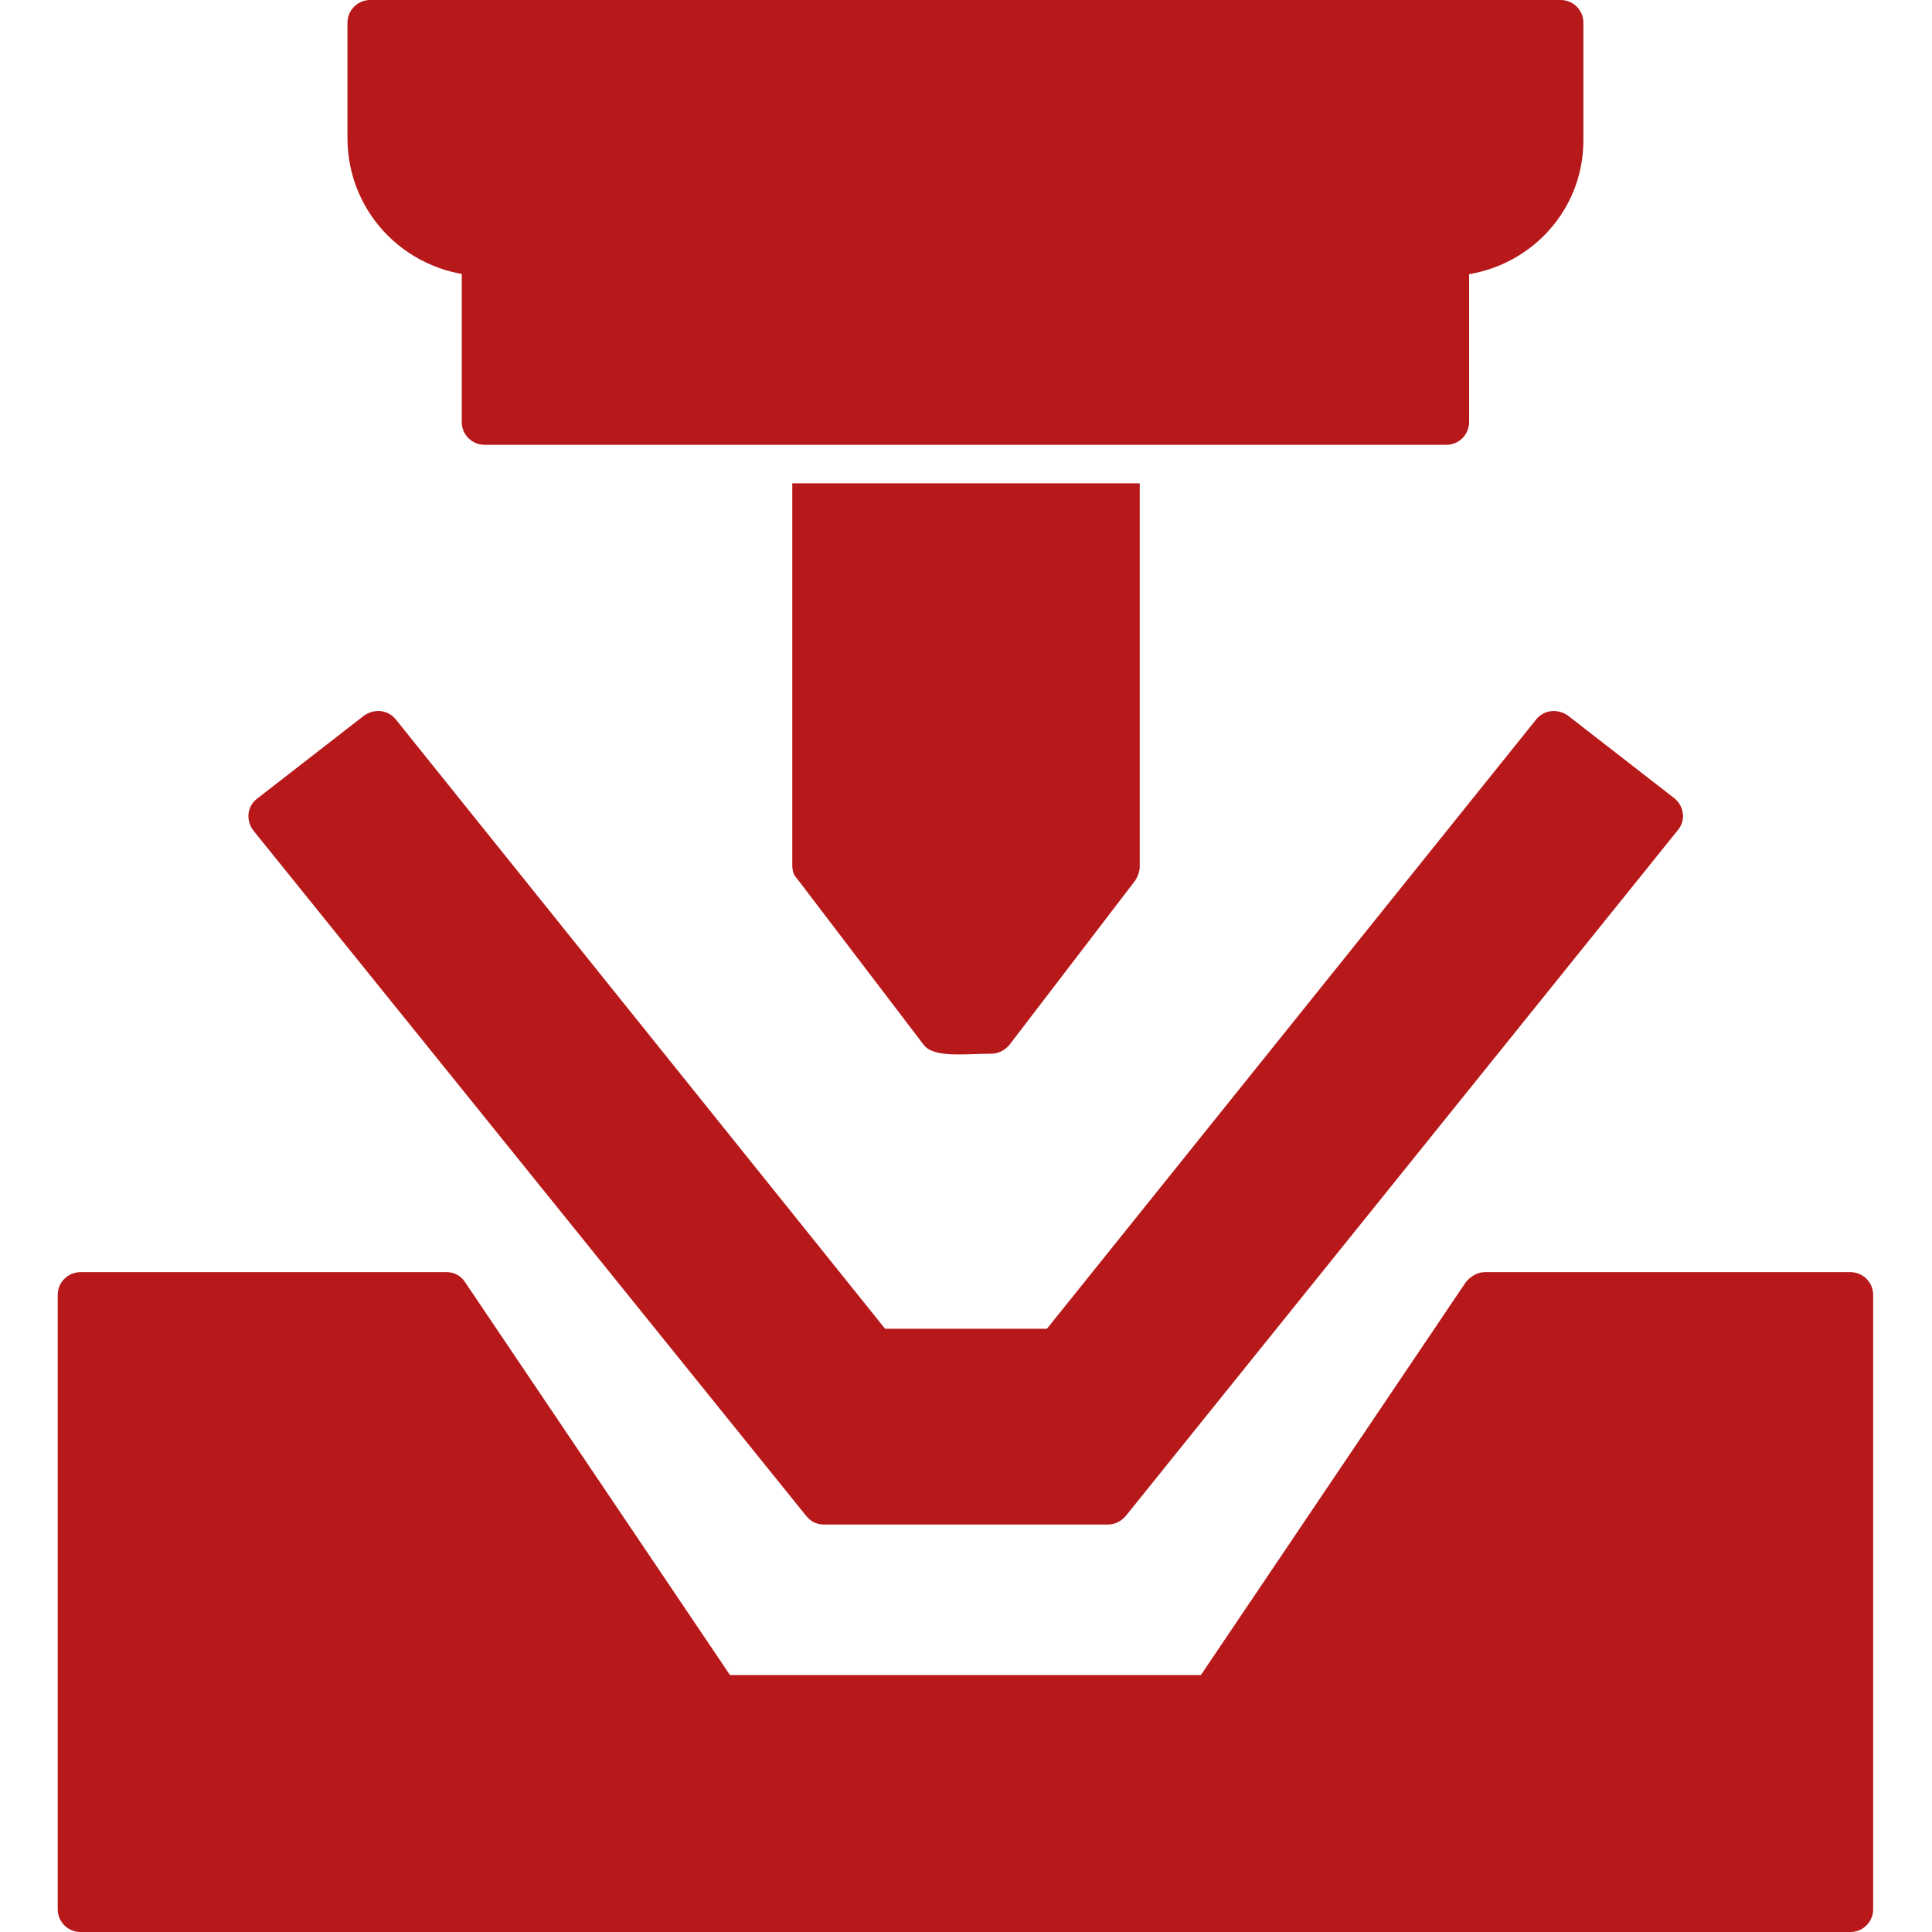
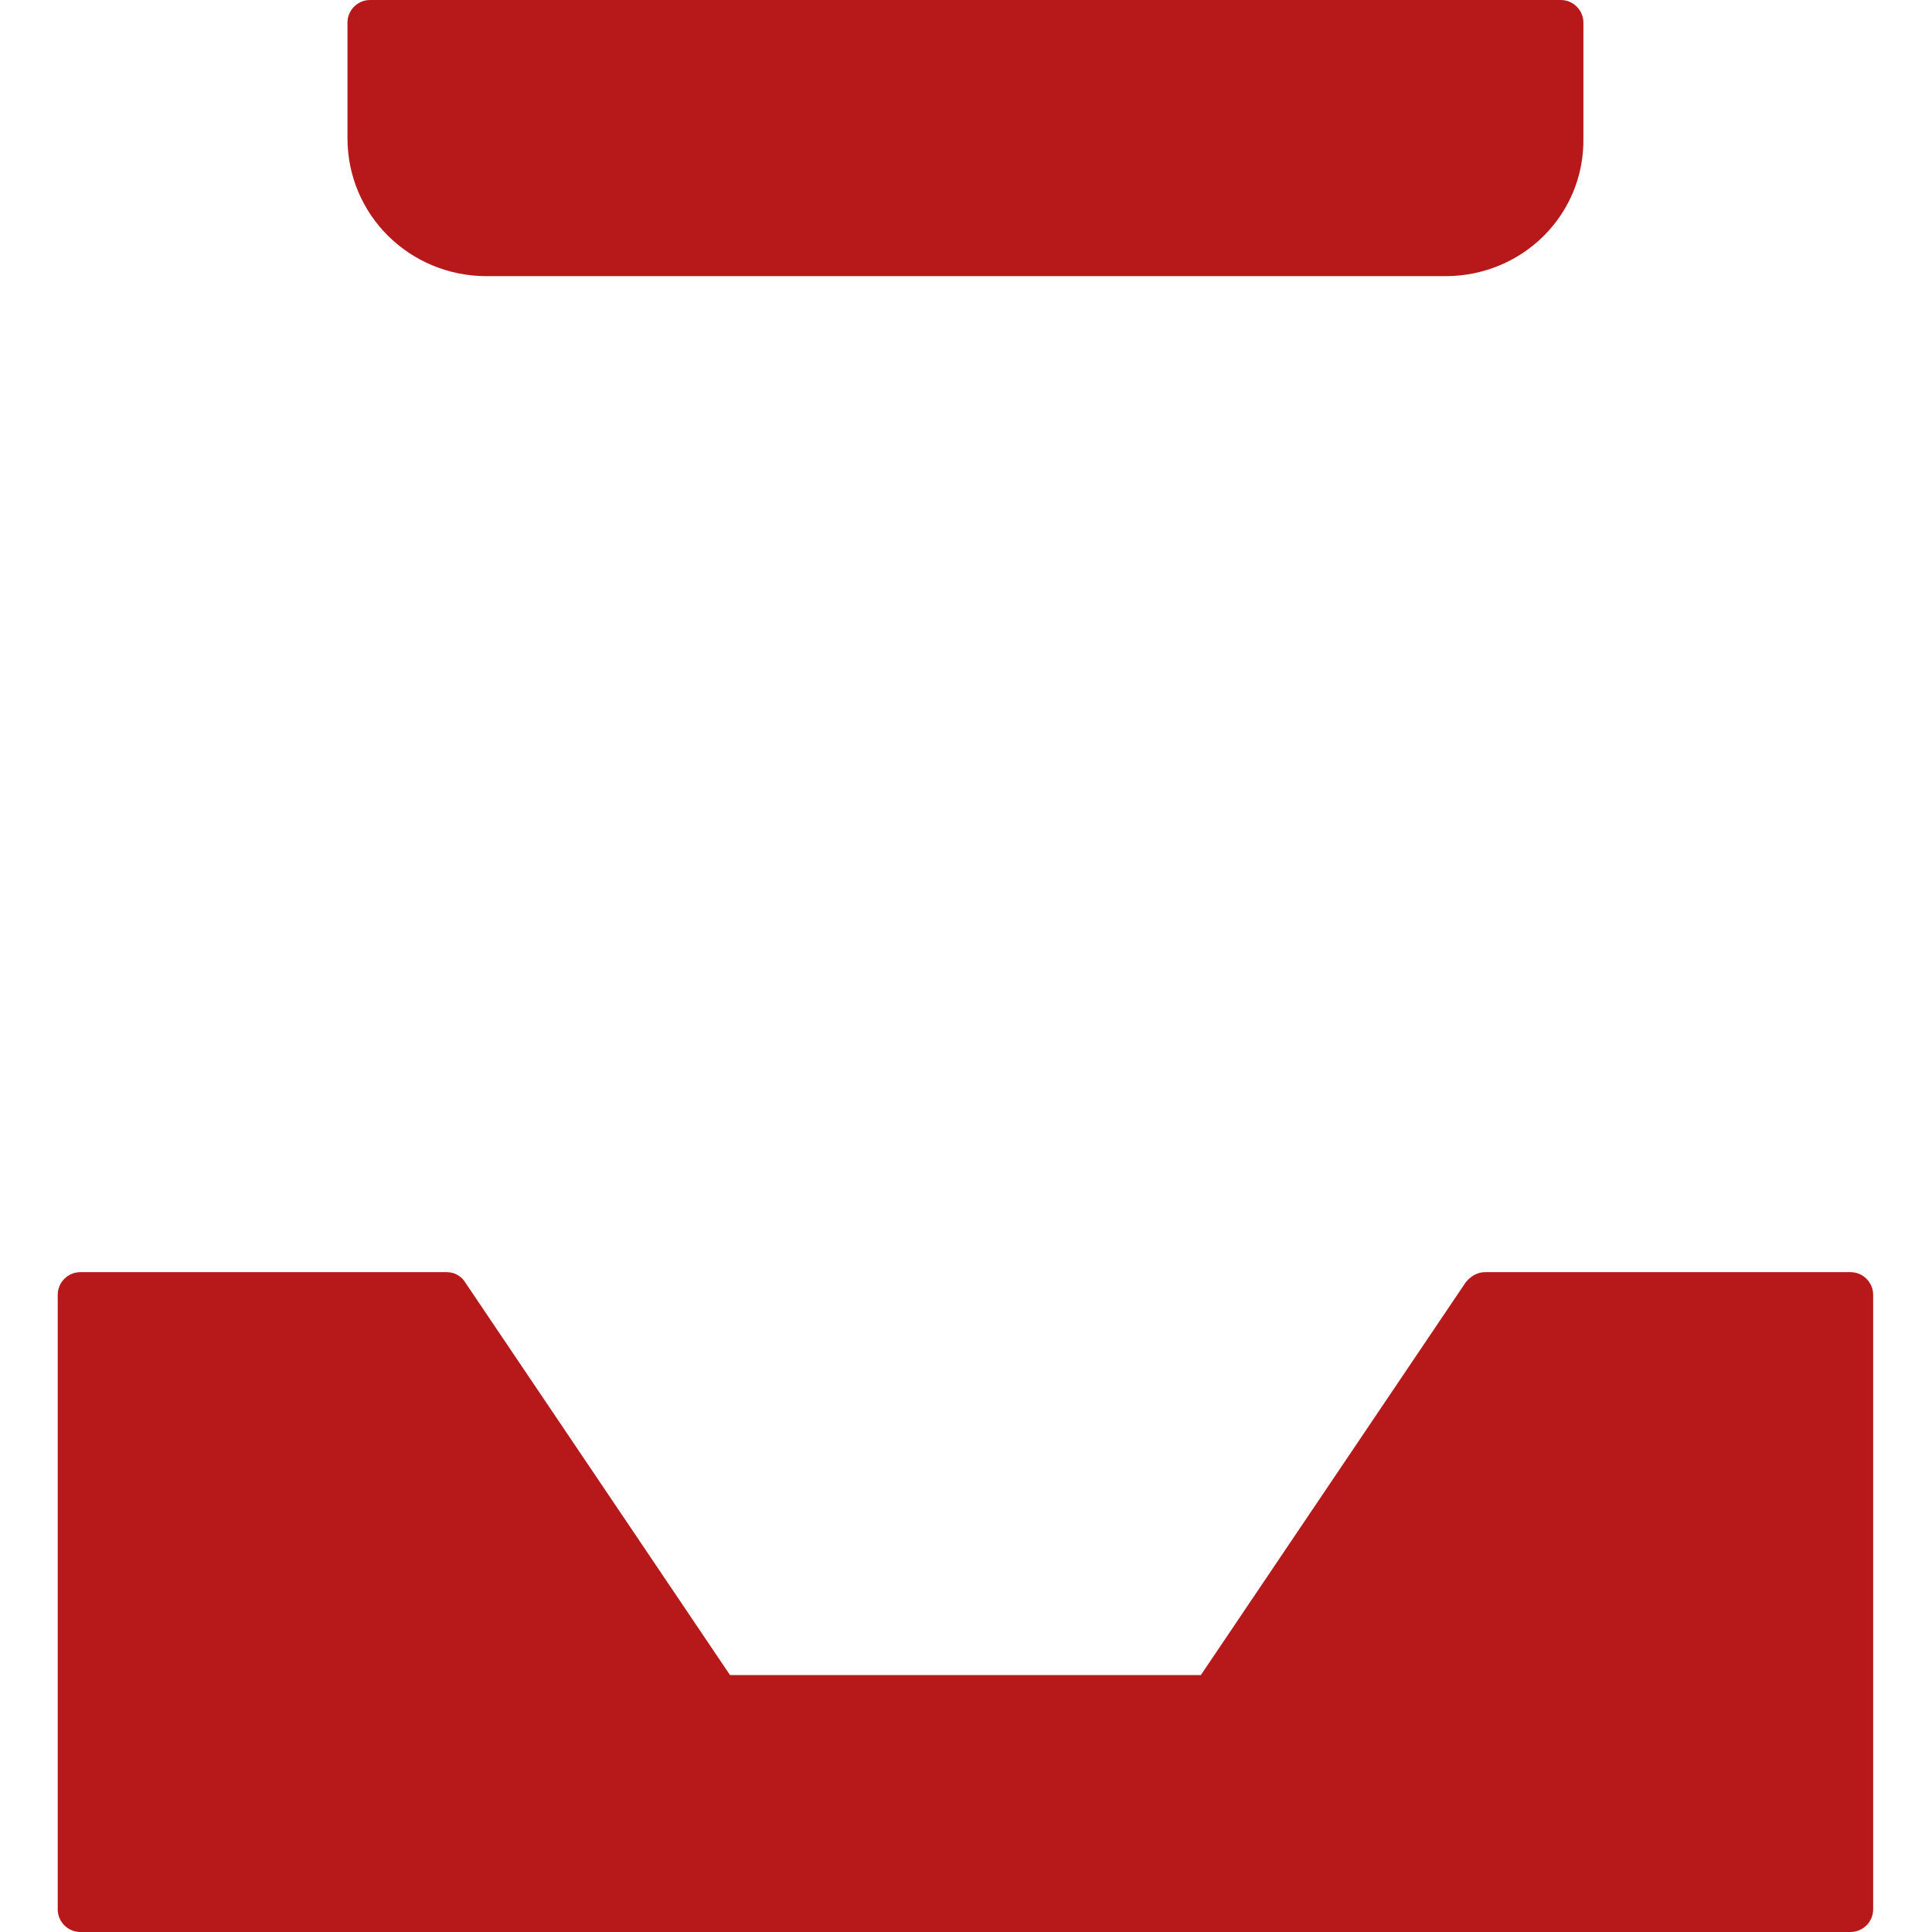
<svg xmlns="http://www.w3.org/2000/svg" version="1.1" id="图层_1" text-rendering="geometricPrecision" image-rendering="optimizeQuality" shape-rendering="geometricPrecision" x="0px" y="0px" width="512px" height="512px" viewBox="0 0 512 512" enable-background="new 0 0 512 512" xml:space="preserve">
  <g id="Layer_x0020_1">
    <g>
      <path fill="#B7191A" d="M490.404,512H21.296c-3.299,0-5.999-2.699-5.999-5.999V343.133c0-3.299,2.7-5.998,5.999-5.998h97.181    c2.1,0,3.899,1.199,4.799,2.699l70.187,104.079h124.776l70.186-104.079c1.2-1.5,3-2.699,5.1-2.699h96.881    c3.299,0,5.999,2.699,5.999,5.998v162.868C496.403,509.301,493.703,512,490.404,512z" />
-       <path fill="#B7191A" d="M293.643,404.021h-75.285c-2.1,0-3.6-0.9-4.799-2.4L67.187,220.157c-2.1-2.7-1.8-6.599,1.2-8.699    l28.194-21.896c2.7-1.8,6.299-1.5,8.398,1.2l129.575,161.368h42.891l129.575-161.368c2.1-2.699,5.699-3,8.398-1.2l28.194,21.896    c2.699,2.1,3.3,5.999,0.9,8.699L298.441,401.621C297.242,403.121,295.442,404.021,293.643,404.021z" />
      <path fill="#B7191A" d="M383.025,73.186H128.975c-20.396,0-36.893-16.197-36.893-36.593V5.999c0-3.3,2.699-5.999,5.999-5.999    h315.538c3.3,0,5.999,2.699,5.999,5.999v30.594C419.918,56.989,403.421,73.186,383.025,73.186z" />
-       <path fill="#B7191A" d="M383.325,117.877h-254.95c-3.299,0-5.999-2.699-5.999-5.999V67.187c0-7.798,11.998-7.798,11.998,0h242.953    c0-7.798,11.998-7.798,11.998,0v44.691C389.324,115.178,386.624,117.877,383.325,117.877z" />
-       <path fill="#B7191A" d="M262.748,279.246c-7.198,0-15.296,1.199-17.996-2.4l-33.593-44.091c-0.9-0.9-1.2-2.1-1.2-3.599v-101.08    h92.082v101.68c0,1.2-0.6,2.7-1.2,3.6l-33.293,43.491C266.348,278.346,264.549,279.246,262.748,279.246z" />
    </g>
  </g>
</svg>